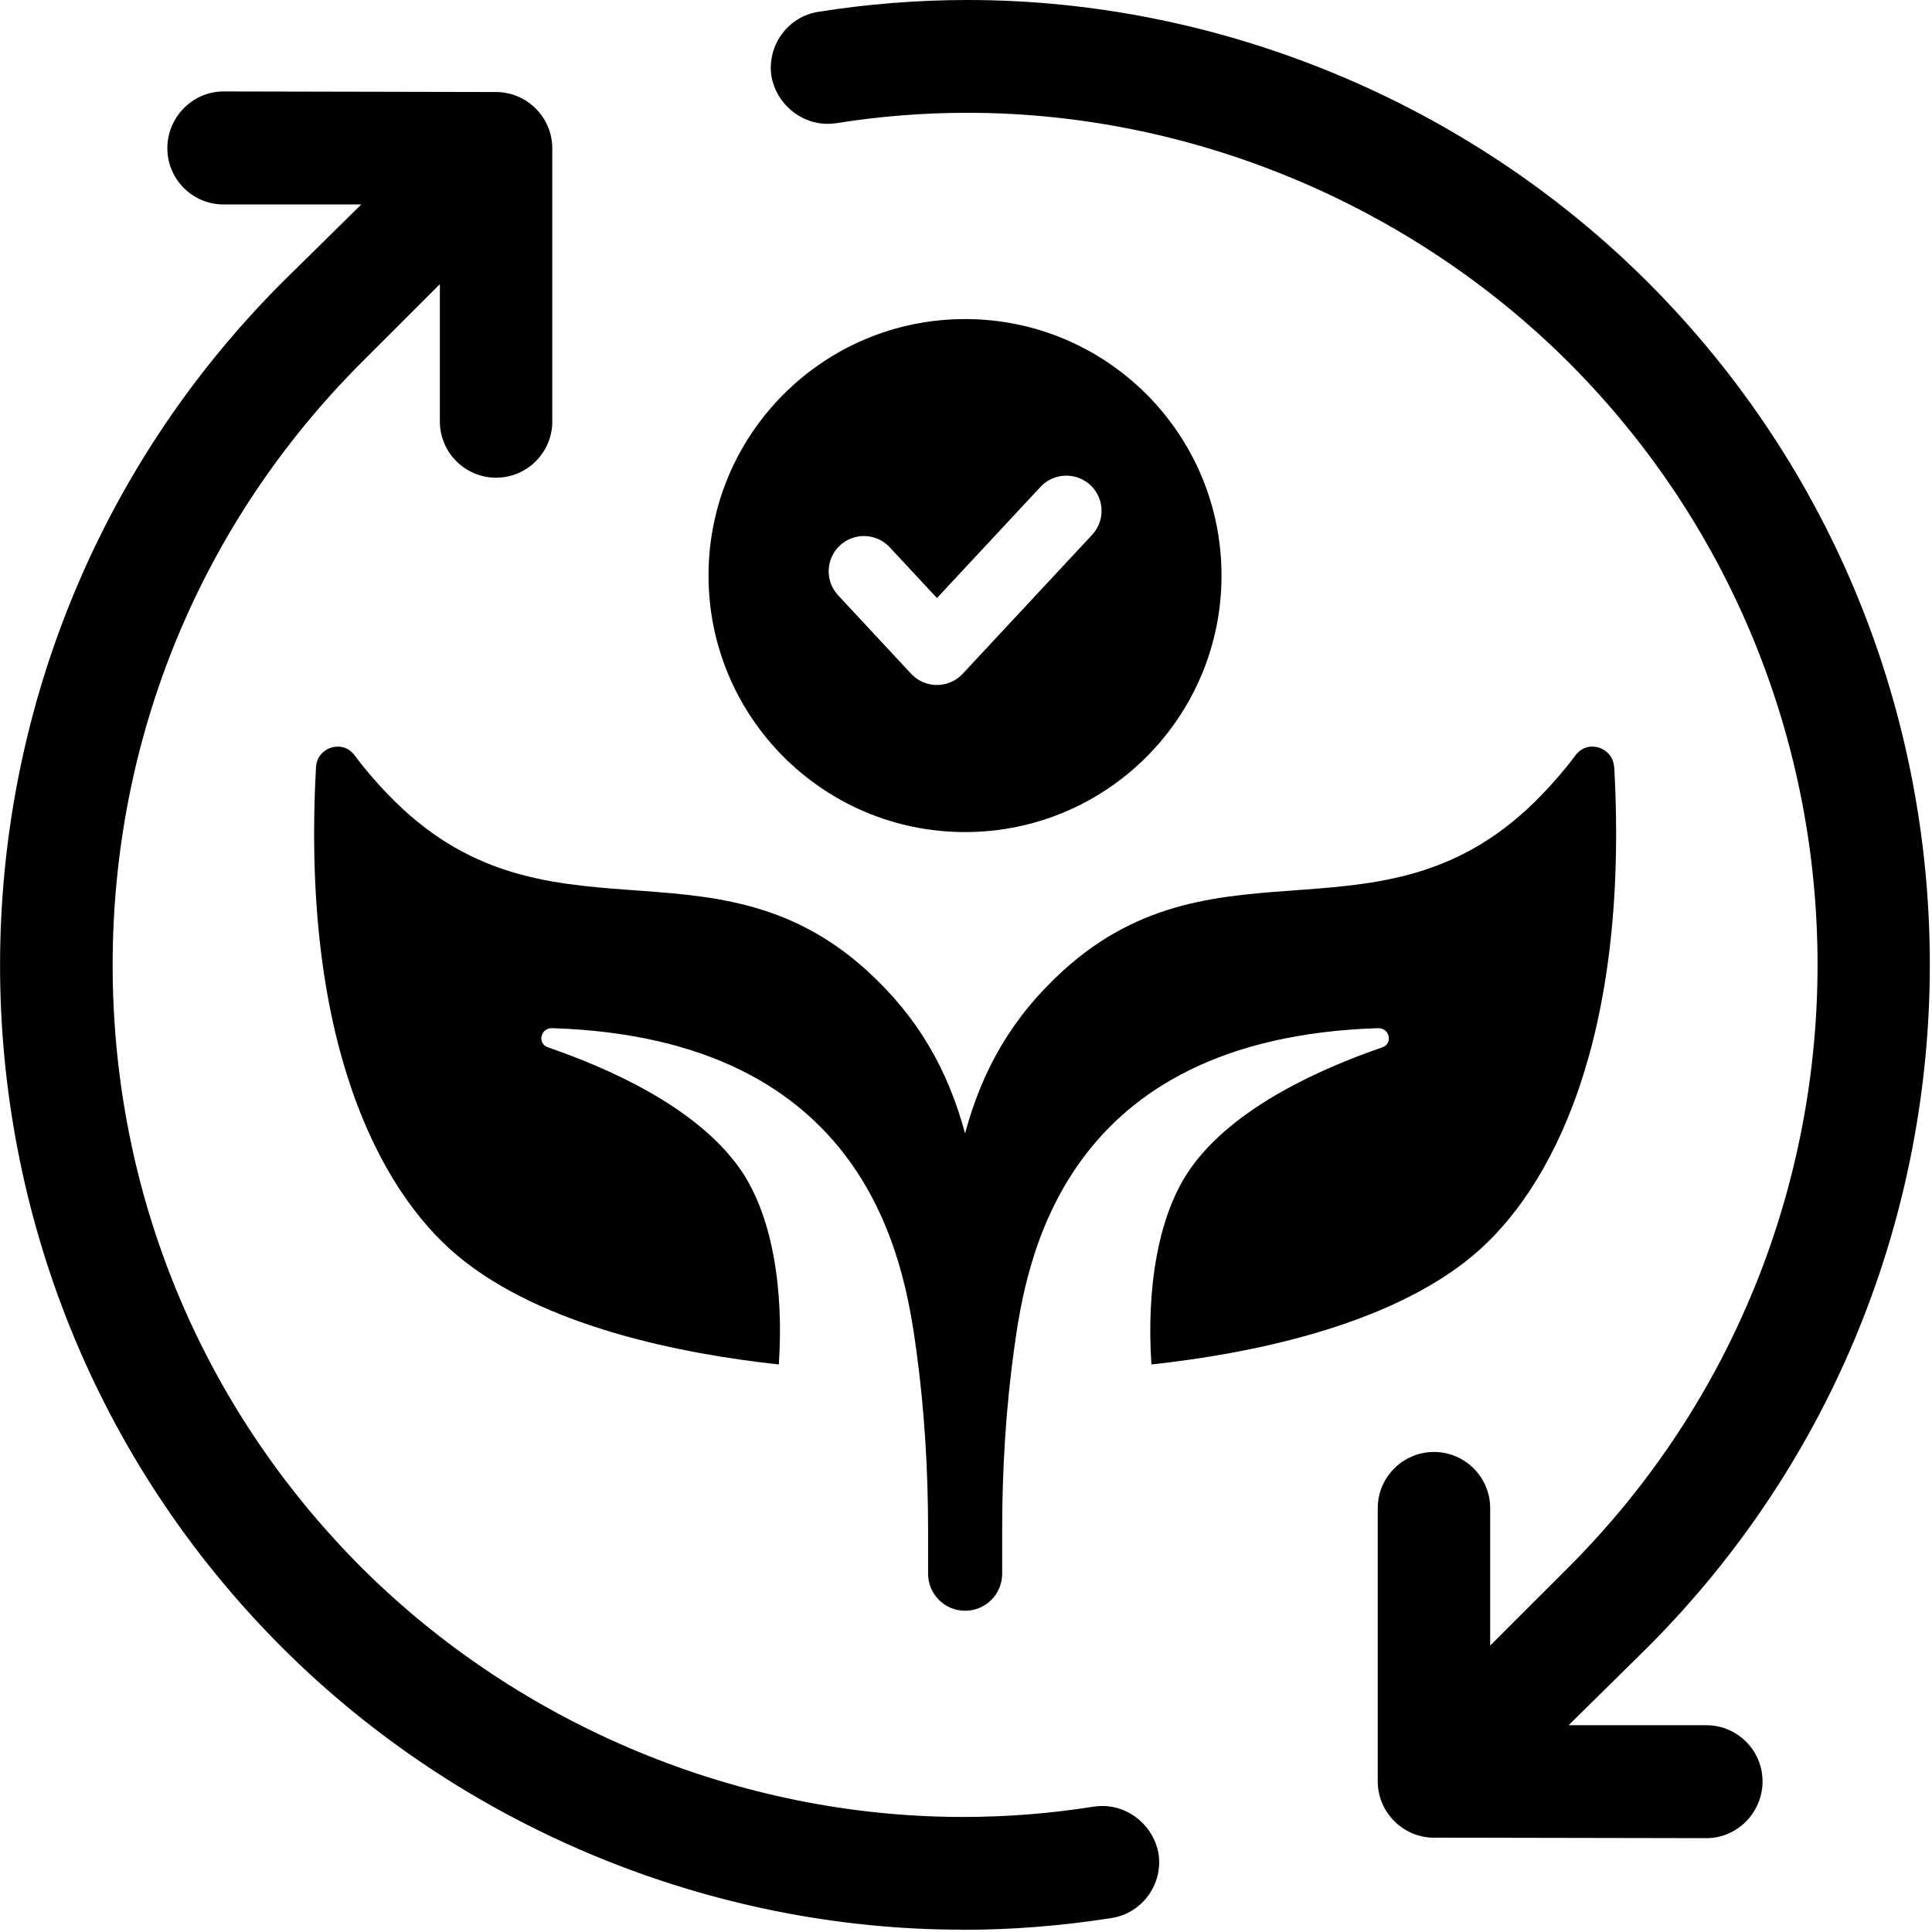
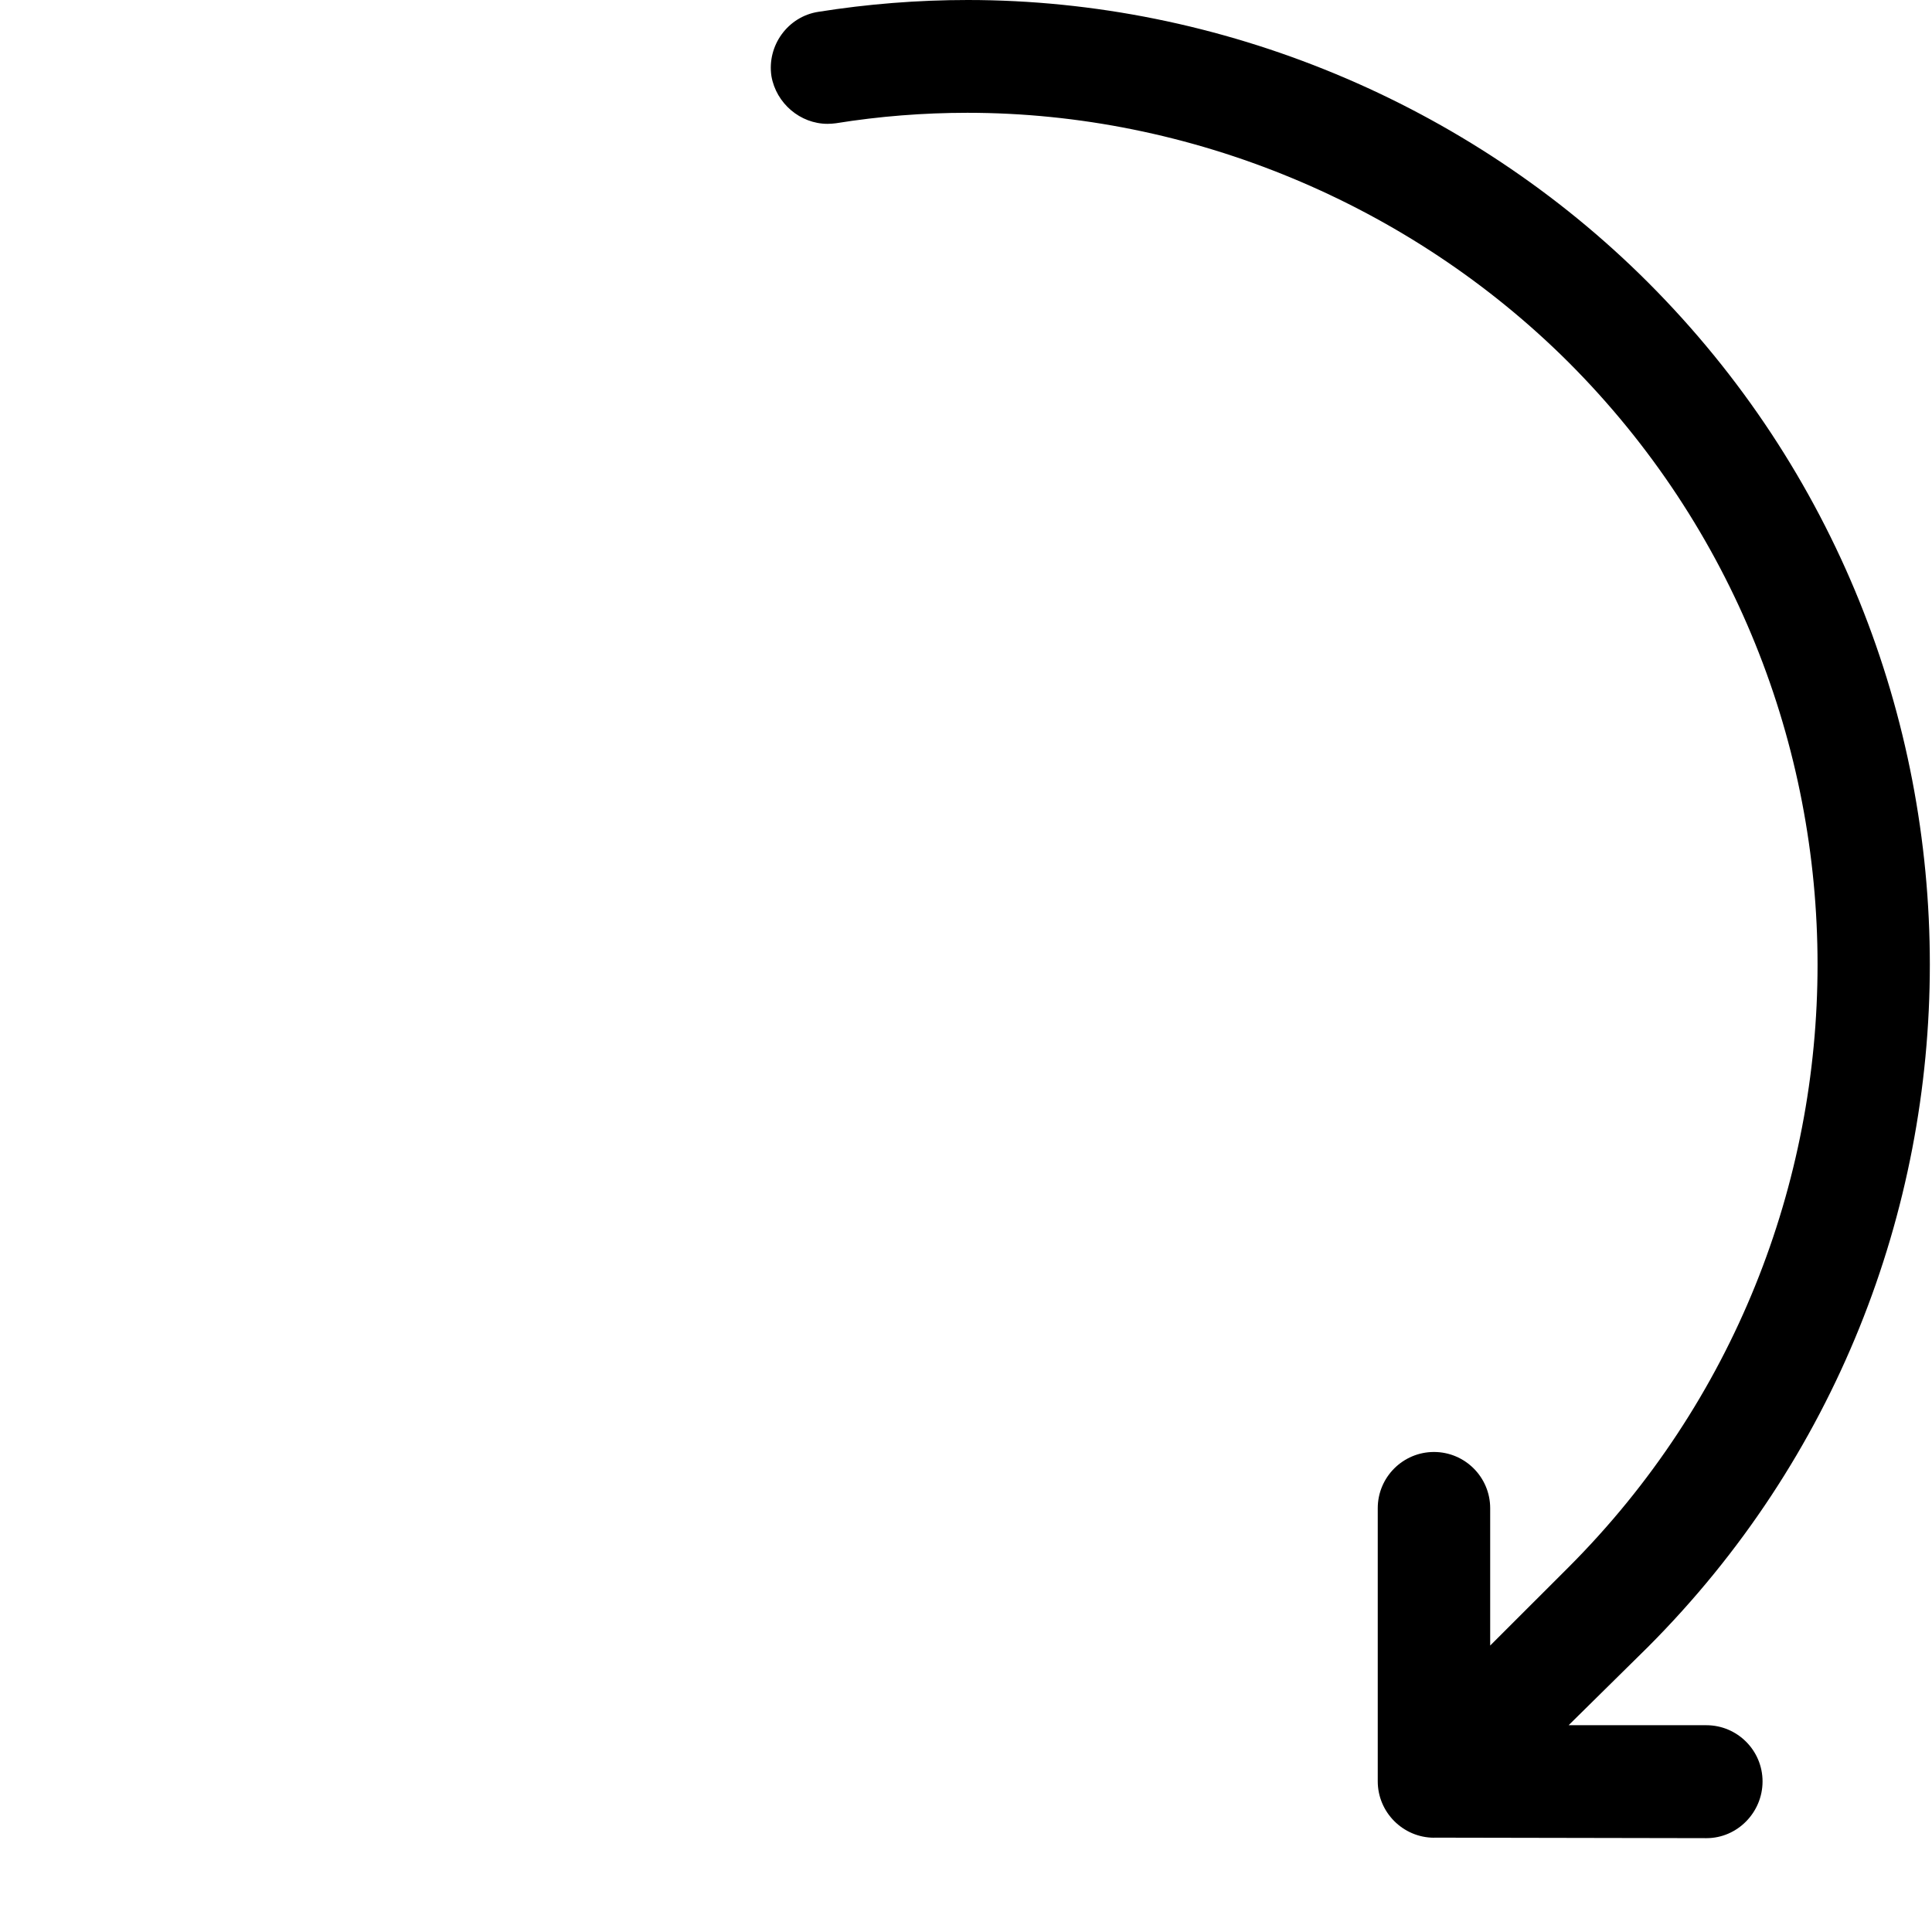
<svg xmlns="http://www.w3.org/2000/svg" width="266" height="266" viewBox="0 0 266 266" fill="none">
-   <path d="M132.47 265.68C97.65 265.68 63.52 251.51 38.82 226.81C-12.93 175.06 -12.93 90.76 38.82 38.91L49.74 28.15H30.78C26.51 28.15 23.04 24.68 23.04 20.41C23.04 16.14 26.51 12.59 30.78 12.59L68.29 12.67C72.56 12.68 76.04 16.16 76.04 20.43V58.03C76.04 62.3 72.57 65.77 68.3 65.77C64.03 65.77 60.56 62.3 60.56 58.03V39.13L49.8 49.88C27.69 71.99 15.51 101.47 15.51 132.86C15.51 164.25 27.69 193.73 49.8 215.85C71.69 237.66 101.86 250.16 132.56 250.16C138.6 250.16 144.68 249.69 150.63 248.73C151.01 248.68 151.4 248.65 151.79 248.65C155.54 248.65 158.86 251.47 159.51 255.22C160.15 259.43 157.25 263.42 153.06 264.07C146.28 265.15 139.36 265.7 132.48 265.7L132.47 265.68Z" fill="black" />
  <path d="M197.44 253.02C193.17 253.01 189.69 249.52 189.69 245.25V207.65C189.69 203.38 193.16 199.91 197.43 199.91C201.7 199.91 205.17 203.38 205.17 207.65V226.56L215.93 215.81C261.68 170.04 261.68 95.59 215.93 49.85C194.04 28.04 163.89 15.53 133.19 15.53C127.14 15.53 121.05 16.01 115.09 16.97C114.71 17.02 114.32 17.05 113.93 17.05C110.18 17.05 106.86 14.23 106.21 10.48C105.58 6.27 108.47 2.28 112.66 1.63C119.45 0.55 126.36 0 133.24 0C168.06 0 202.19 14.17 226.89 38.87C278.64 90.63 278.64 174.92 226.89 226.76L215.97 237.53H234.93C239.2 237.53 242.67 241 242.67 245.27C242.67 249.54 239.2 253.08 234.95 253.08L197.42 253.01L197.44 253.02Z" fill="black" />
-   <path d="M222.23 105.61C222.07 102.88 218.6 101.77 216.96 103.94C215.63 105.72 214.04 107.6 212.22 109.48C190.88 131.61 167.98 114.01 146.38 133.63C139.33 140.05 135.24 147.28 132.87 156.05C130.5 147.28 126.41 140.05 119.36 133.63C97.76 114.02 74.86 131.62 53.52 109.48C51.69 107.6 50.1 105.72 48.78 103.94C47.14 101.77 43.66 102.88 43.51 105.61C41.44 143.04 52.07 163.79 63.02 172.91C74.76 182.69 94.03 186.43 107.23 187.86C107.92 177.63 106.41 167.21 101.74 160.72C95.8 152.45 84.09 147.18 75.47 144.21C73.93 143.71 74.41 141.51 76.03 141.56C119.64 142.94 124.49 173.69 126.16 185.9C127.28 194.06 127.78 202.38 127.78 210.7V216.67C127.78 219.49 130.06 221.77 132.88 221.77C135.7 221.77 137.98 219.49 137.98 216.67V210.7C137.98 202.38 138.48 194.06 139.6 185.9C141.27 173.69 146.12 142.94 189.73 141.56C191.35 141.51 191.82 143.71 190.29 144.21C181.68 147.18 169.96 152.45 164.02 160.72C159.35 167.21 157.84 177.63 158.53 187.86C171.73 186.43 191 182.69 202.74 172.91C213.69 163.79 224.32 143.04 222.25 105.61H222.23Z" fill="black" />
-   <path d="M168.18 79.24C168.18 59.74 152.37 43.93 132.87 43.93C113.37 43.93 97.55 59.74 97.55 79.24C97.55 98.74 113.36 114.56 132.87 114.56C152.38 114.56 168.18 98.75 168.18 79.24ZM128.99 94.31C127.64 94.31 126.36 93.75 125.44 92.76L115.39 81.96C113.57 80 113.68 76.93 115.64 75.1C117.61 73.28 120.67 73.38 122.5 75.35L129 82.34L143.26 67.03C145.08 65.07 148.16 64.97 150.12 66.78C152.08 68.61 152.19 71.68 150.36 73.64L132.55 92.76C131.64 93.75 130.35 94.31 129 94.31H128.99Z" fill="black" />
</svg>